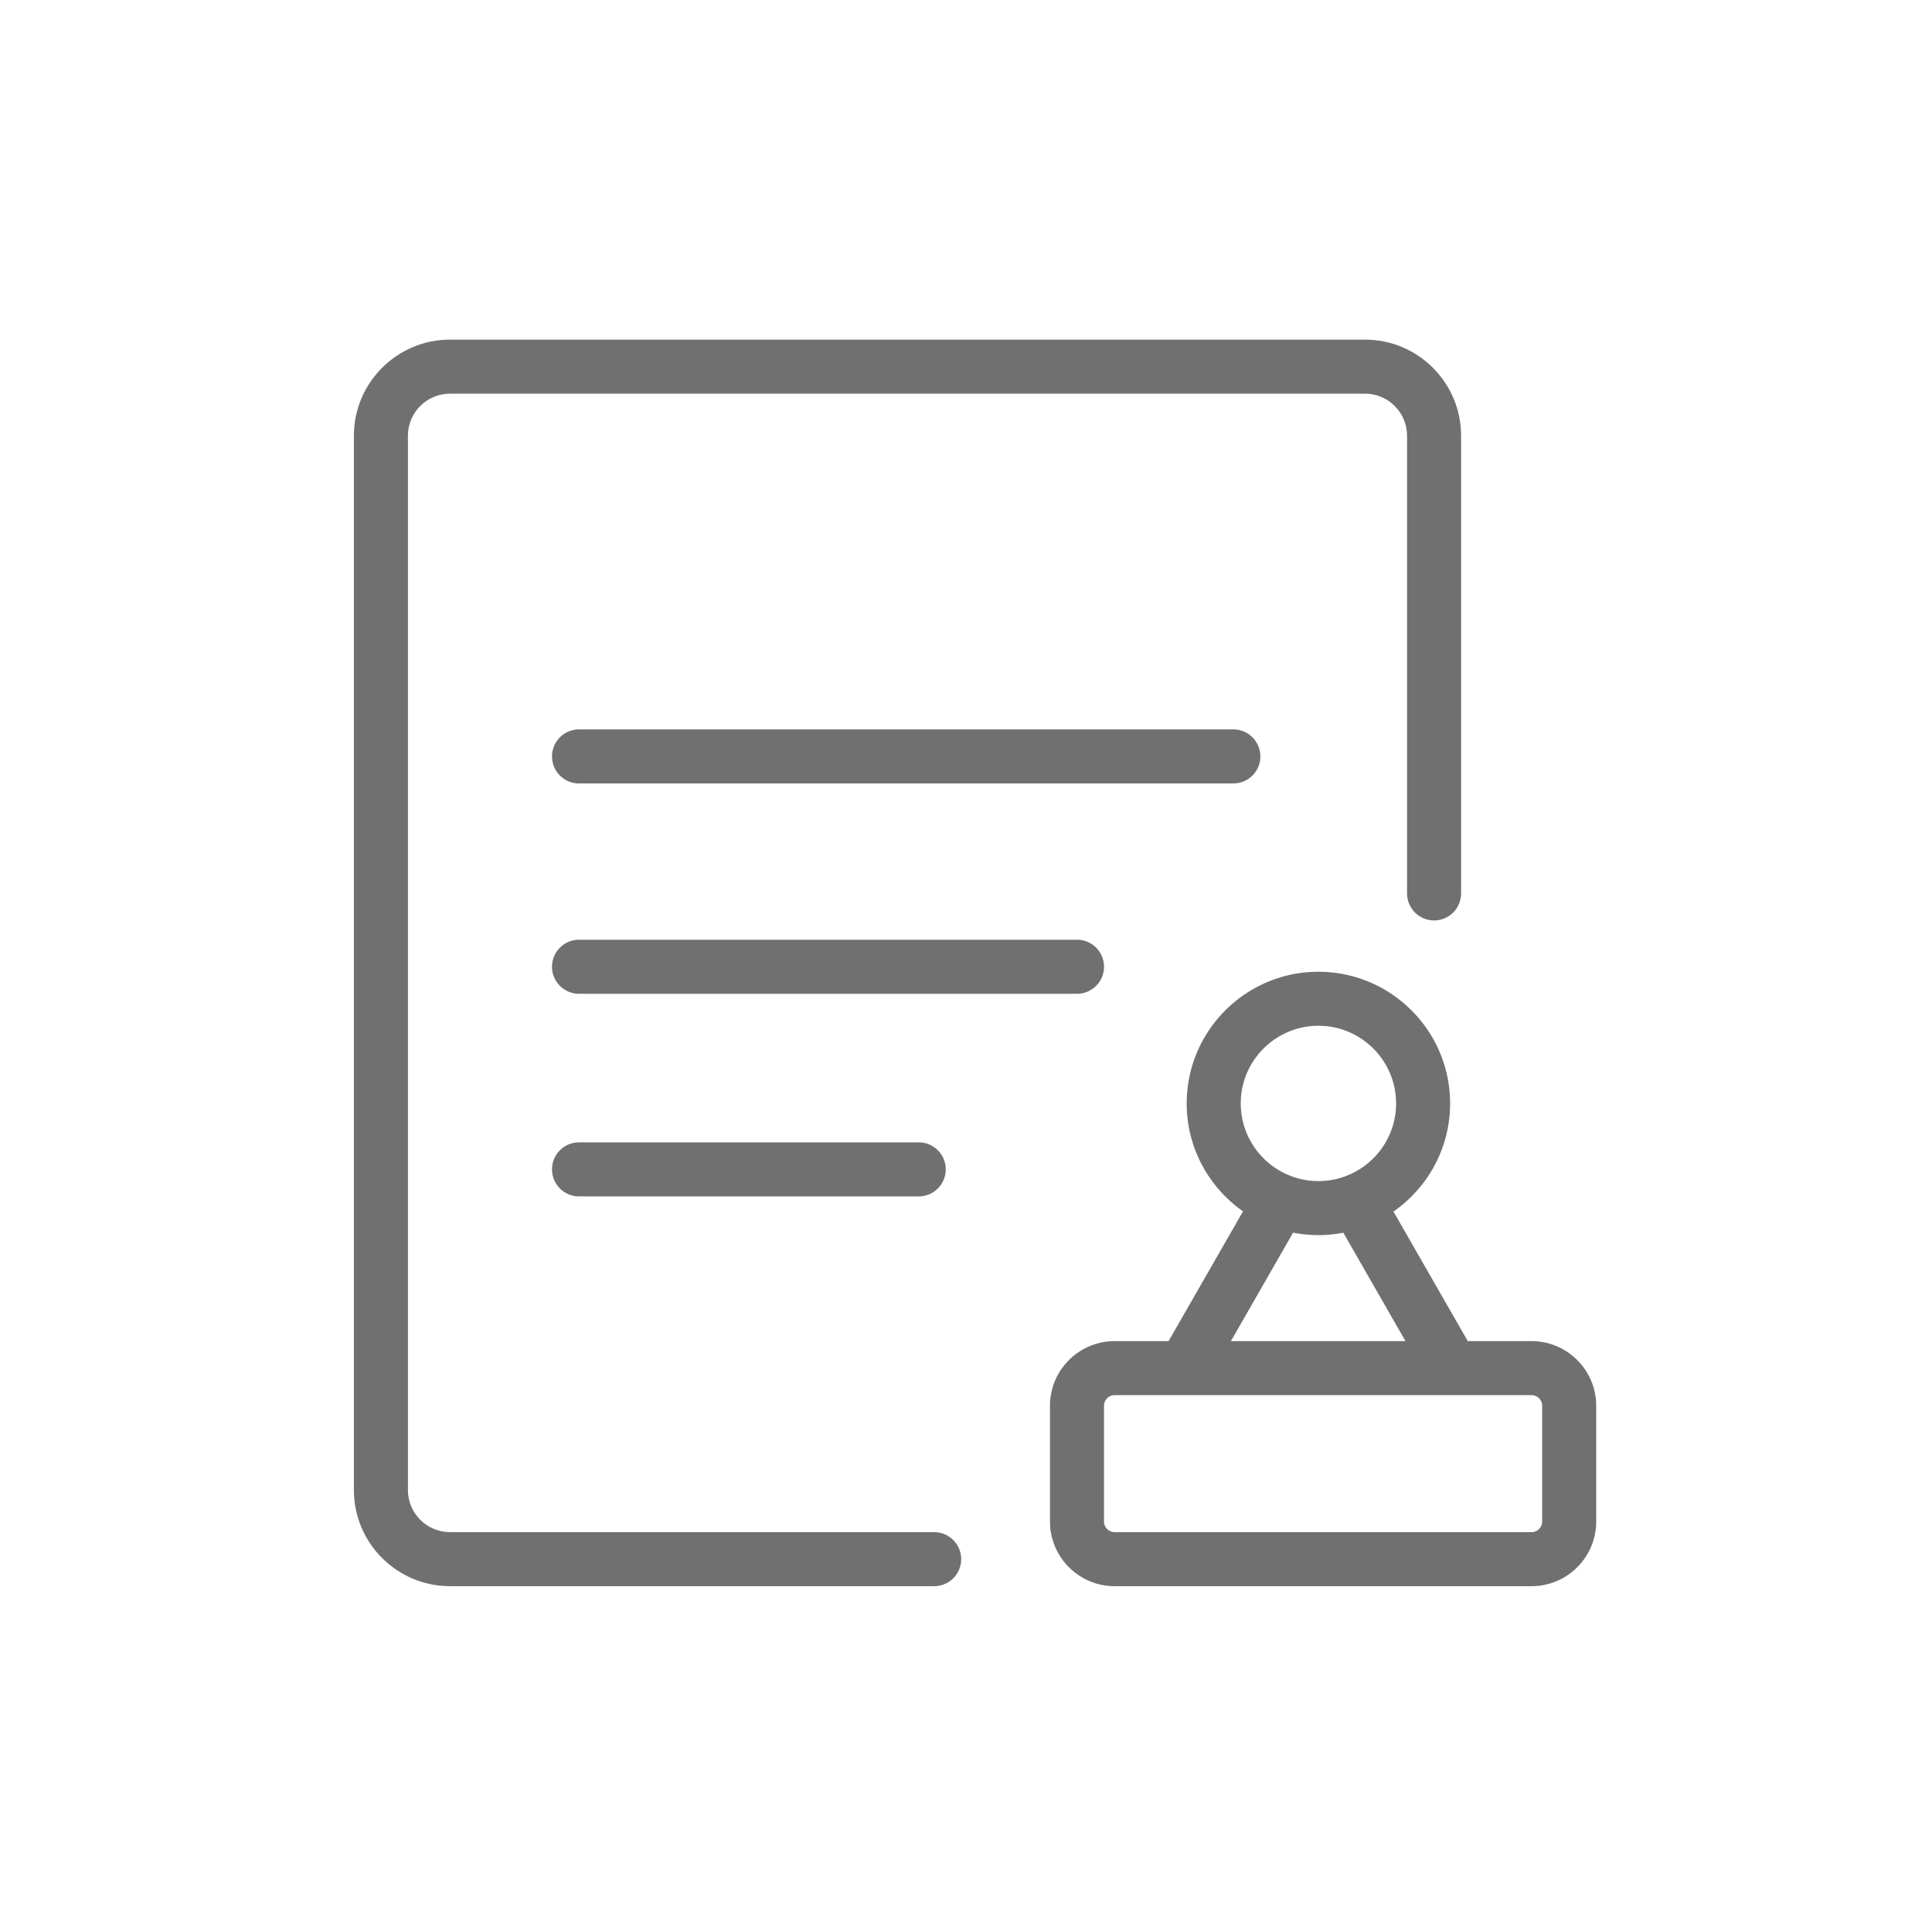
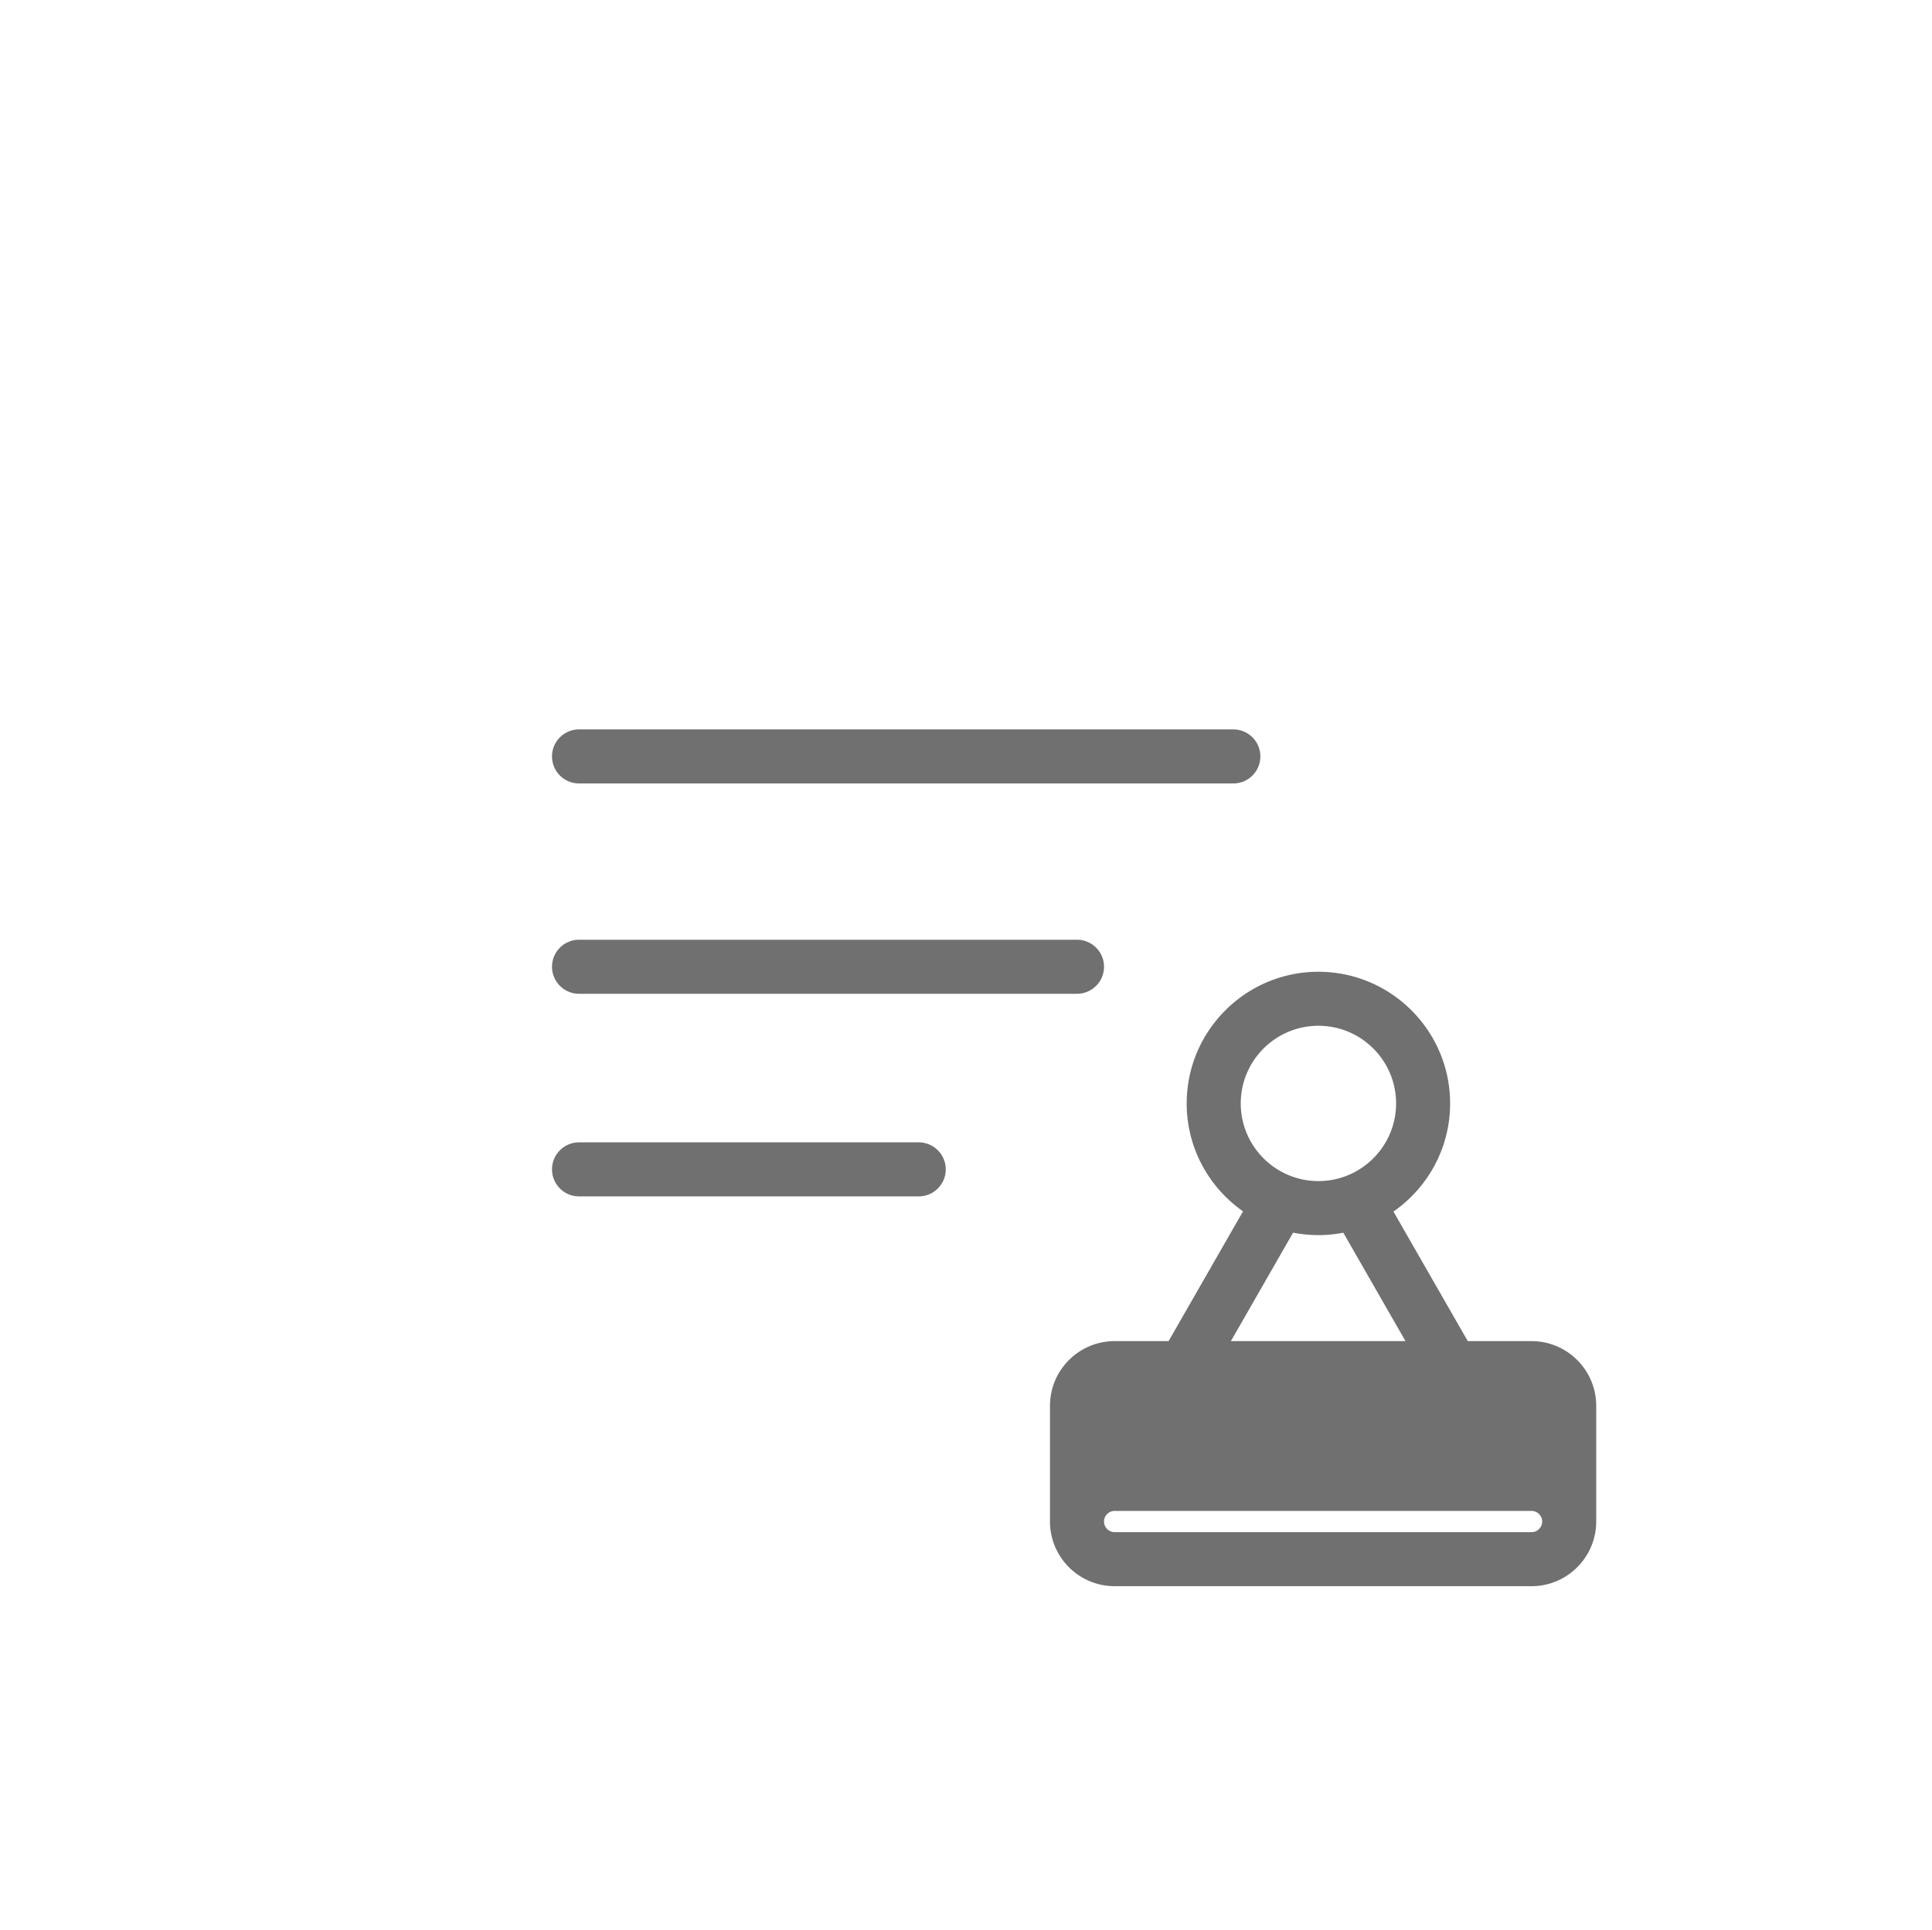
<svg xmlns="http://www.w3.org/2000/svg" t="1744253843652" class="icon" viewBox="0 0 1025 1024" version="1.1" p-id="11246" width="200.195" height="200">
-   <path d="M495.616 813.056H238.746c-12.308 0-22.323-10.015-22.323-22.323V231.219c0-12.308 10.015-22.323 22.323-22.323H724.173c12.308 0 22.323 10.015 22.323 22.323V474.112c0 7.916 6.42 14.336 14.336 14.336s14.336-6.42 14.336-14.336V231.219c0-28.119-22.876-50.995-50.995-50.995H238.746c-28.119 0-50.995 22.876-50.995 50.995v559.514c0 28.119 22.876 50.995 50.995 50.995H495.616c7.916 0 14.336-6.42 14.336-14.336s-6.42-14.336-14.336-14.336z" p-id="11247" fill="#707070" />
-   <path d="M668.672 401.408c0-7.916-6.42-14.336-14.336-14.336H307.2c-7.916 0-14.336 6.42-14.336 14.336s6.42 14.336 14.336 14.336h347.136c7.916 0 14.336-6.42 14.336-14.336zM307.2 606.208c-7.916 0-14.336 6.42-14.336 14.336s6.42 14.336 14.336 14.336h180.224c7.916 0 14.336-6.42 14.336-14.336s-6.42-14.336-14.336-14.336H307.2zM585.728 513.024c0-7.916-6.42-14.336-14.336-14.336H307.2c-7.916 0-14.336 6.42-14.336 14.336s6.42 14.336 14.336 14.336h264.192c7.916 0 14.336-6.42 14.336-14.336zM812.544 711.68h-33.833l-39.424-68.751c18.145-12.636 30.054-33.638 30.054-57.375 0-38.533-31.345-69.878-69.878-69.878s-69.878 31.345-69.878 69.878c0 23.665 11.837 44.605 29.891 57.252L619.981 711.68H591.36c-18.913 0-34.304 15.391-34.304 34.304v61.44c0 18.913 15.391 34.304 34.304 34.304h221.184c18.913 0 34.304-15.391 34.304-34.304v-61.44c0-18.913-15.391-34.304-34.304-34.304zM699.474 544.338c22.723 0 41.206 18.483 41.206 41.206s-18.483 41.206-41.206 41.206-41.206-18.483-41.206-41.206 18.483-41.206 41.206-41.206z m-13.435 109.783c4.352 0.85 8.837 1.311 13.435 1.311 4.516 0 8.929-0.451 13.21-1.27L745.667 711.68h-92.631l33.004-57.559zM818.176 807.424c0 3.103-2.529 5.632-5.632 5.632h-221.184a5.642 5.642 0 0 1-5.632-5.632v-61.44c0-3.103 2.529-5.632 5.632-5.632h221.184c3.103 0 5.632 2.529 5.632 5.632v61.44z" p-id="11248" fill="#707070" />
+   <path d="M668.672 401.408c0-7.916-6.42-14.336-14.336-14.336H307.2c-7.916 0-14.336 6.42-14.336 14.336s6.42 14.336 14.336 14.336h347.136c7.916 0 14.336-6.42 14.336-14.336zM307.2 606.208c-7.916 0-14.336 6.42-14.336 14.336s6.42 14.336 14.336 14.336h180.224c7.916 0 14.336-6.42 14.336-14.336s-6.42-14.336-14.336-14.336H307.2zM585.728 513.024c0-7.916-6.42-14.336-14.336-14.336H307.2c-7.916 0-14.336 6.42-14.336 14.336s6.42 14.336 14.336 14.336h264.192c7.916 0 14.336-6.42 14.336-14.336zM812.544 711.68h-33.833l-39.424-68.751c18.145-12.636 30.054-33.638 30.054-57.375 0-38.533-31.345-69.878-69.878-69.878s-69.878 31.345-69.878 69.878c0 23.665 11.837 44.605 29.891 57.252L619.981 711.68H591.36c-18.913 0-34.304 15.391-34.304 34.304v61.44c0 18.913 15.391 34.304 34.304 34.304h221.184c18.913 0 34.304-15.391 34.304-34.304v-61.44c0-18.913-15.391-34.304-34.304-34.304zM699.474 544.338c22.723 0 41.206 18.483 41.206 41.206s-18.483 41.206-41.206 41.206-41.206-18.483-41.206-41.206 18.483-41.206 41.206-41.206z m-13.435 109.783c4.352 0.85 8.837 1.311 13.435 1.311 4.516 0 8.929-0.451 13.21-1.27L745.667 711.68h-92.631l33.004-57.559zM818.176 807.424c0 3.103-2.529 5.632-5.632 5.632h-221.184a5.642 5.642 0 0 1-5.632-5.632c0-3.103 2.529-5.632 5.632-5.632h221.184c3.103 0 5.632 2.529 5.632 5.632v61.44z" p-id="11248" fill="#707070" />
</svg>